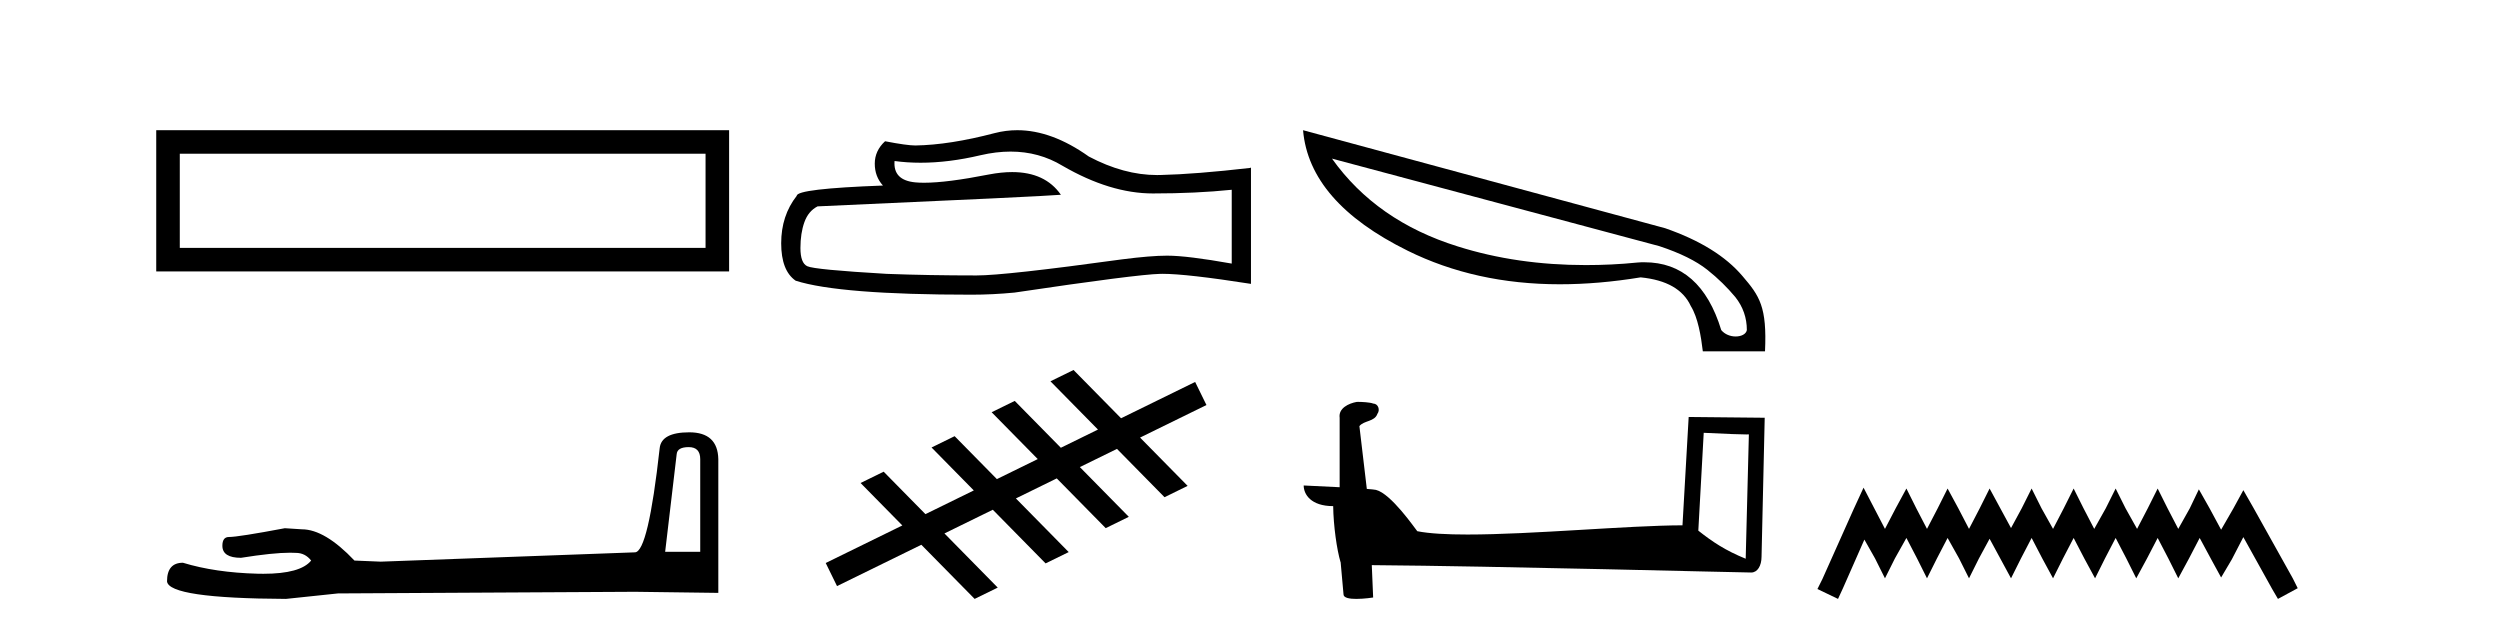
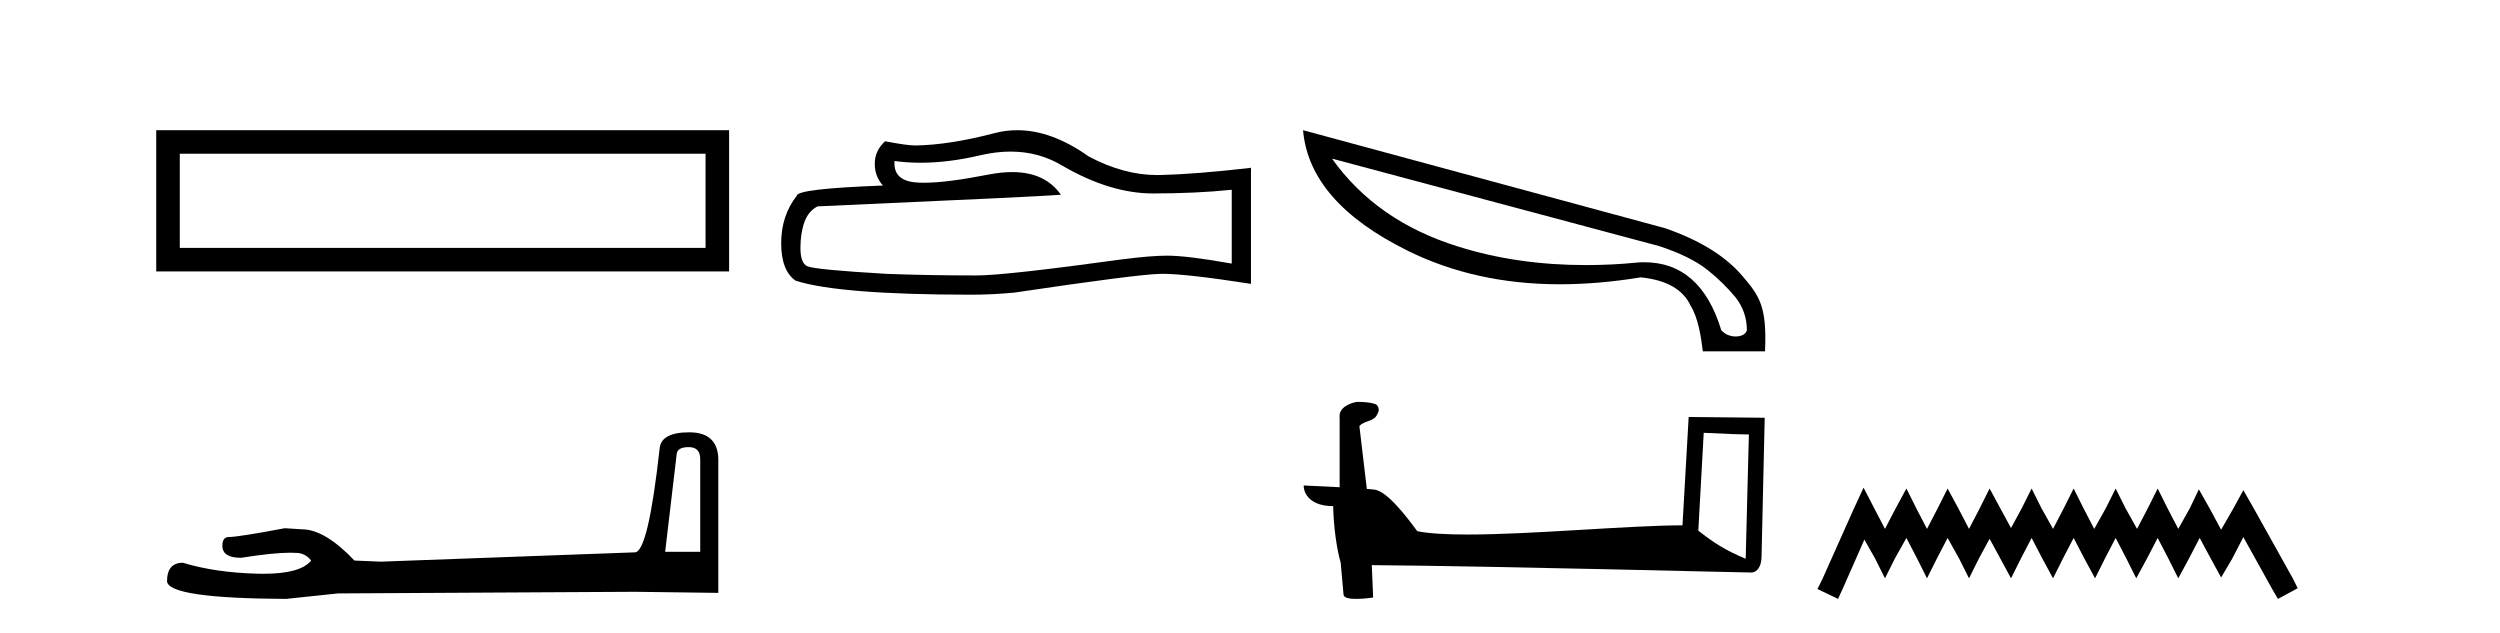
<svg xmlns="http://www.w3.org/2000/svg" width="162.0" height="41.0">
  <path d="M 10.124 8.437 L 10.124 17.589 L 47.246 17.589 L 47.246 8.437 L 10.124 8.437 M 45.72 9.961 L 45.72 16.063 L 11.65 16.063 L 11.65 9.961 L 45.72 9.961 Z" style="fill:#000000;stroke:none" />
  <path d="M 44.629 28.973 Q 45.375 28.973 45.375 29.754 L 45.375 35.755 L 43.102 35.755 L 43.848 29.435 Q 43.884 28.973 44.629 28.973 ZM 44.665 28.014 Q 42.854 28.014 42.747 29.044 Q 42.002 35.755 41.149 35.791 L 24.672 36.395 L 22.968 36.324 Q 21.05 34.299 19.559 34.299 Q 19.026 34.264 18.458 34.228 Q 15.44 34.797 14.836 34.797 Q 14.41 34.797 14.41 35.365 Q 14.41 36.146 15.617 36.146 Q 17.691 35.816 18.798 35.816 Q 18.999 35.816 19.168 35.826 Q 19.772 35.826 20.163 36.324 Q 19.47 37.181 17.063 37.181 Q 16.878 37.181 16.683 37.176 Q 13.948 37.105 11.853 36.466 Q 10.823 36.466 10.823 37.673 Q 10.93 38.774 18.529 38.809 L 21.903 38.454 L 41.149 38.348 L 46.547 38.419 L 46.547 29.754 Q 46.511 28.014 44.665 28.014 Z" style="fill:#000000;stroke:none" />
  <path d="M 65.485 9.823 Q 67.329 9.823 68.849 10.742 Q 71.941 12.536 74.708 12.536 Q 77.493 12.536 79.816 12.297 L 79.816 17.08 Q 76.929 16.567 75.648 16.567 L 75.613 16.567 Q 74.571 16.567 72.709 16.806 Q 65.142 17.849 63.279 17.849 Q 60.187 17.849 57.454 17.746 Q 52.773 17.473 52.312 17.251 Q 51.868 17.046 51.868 16.072 Q 51.868 15.115 52.124 14.398 Q 52.38 13.68 52.978 13.373 Q 67.602 12.724 68.746 12.621 Q 67.727 11.151 65.589 11.151 Q 64.894 11.151 64.082 11.306 Q 61.359 11.842 59.882 11.842 Q 59.572 11.842 59.316 11.818 Q 57.864 11.682 57.967 10.434 L 57.967 10.434 Q 58.782 10.545 59.651 10.545 Q 61.476 10.545 63.536 10.059 Q 64.552 9.823 65.485 9.823 ZM 65.92 8.437 Q 65.18 8.437 64.458 8.624 Q 61.537 9.392 59.316 9.427 Q 58.77 9.427 57.352 9.153 Q 56.685 9.768 56.685 10.605 Q 56.685 11.442 57.215 12.023 Q 51.629 12.228 51.629 12.689 Q 50.621 13.971 50.621 15.764 Q 50.621 17.541 51.56 18.19 Q 54.396 19.096 62.955 19.096 Q 64.322 19.096 65.739 18.959 Q 73.666 17.78 75.186 17.746 Q 75.258 17.744 75.336 17.744 Q 76.898 17.744 81.063 18.395 L 81.063 10.844 L 81.029 10.879 Q 77.458 11.289 75.204 11.34 Q 75.088 11.343 74.972 11.343 Q 72.826 11.343 70.557 10.144 Q 68.156 8.437 65.92 8.437 Z" style="fill:#000000;stroke:none" />
-   <path d="M 69.565 23.975 L 68.069 24.708 L 71.148 27.836 L 68.743 29.015 L 68.743 29.015 L 65.755 25.979 L 64.258 26.713 L 67.246 29.748 L 67.246 29.748 L 64.598 31.046 L 64.598 31.046 L 61.86 28.264 L 60.364 28.997 L 63.102 31.78 L 63.102 31.78 L 59.968 33.316 L 59.968 33.316 L 59.968 33.316 L 59.968 33.316 L 59.968 33.316 L 59.968 33.316 L 57.261 30.565 L 55.765 31.299 L 58.471 34.049 L 53.506 36.482 L 54.239 37.979 L 59.703 35.301 L 59.703 35.301 L 63.157 38.809 L 64.653 38.076 L 61.2 34.567 L 61.2 34.567 L 64.334 33.031 L 67.755 36.508 L 69.252 35.775 L 65.83 32.298 L 65.83 32.298 L 68.478 31 L 68.478 31 L 71.651 34.224 L 73.147 33.49 L 69.975 30.267 L 69.975 30.267 L 72.38 29.088 L 75.461 32.219 L 76.958 31.485 L 73.876 28.355 L 78.178 26.246 L 77.445 24.75 L 72.644 27.103 L 69.565 23.975 Z" style="fill:#000000;stroke:none" />
  <path d="M 86.312 10.278 L 107.524 15.95 C 108.884 16.398 109.912 16.912 110.625 17.476 C 111.338 18.039 111.935 18.636 112.449 19.25 C 112.947 19.88 113.196 20.593 113.196 21.39 C 113.146 21.655 112.831 21.804 112.466 21.804 C 112.134 21.804 111.769 21.671 111.537 21.39 C 110.642 18.454 108.967 16.995 106.562 16.995 C 106.413 16.995 106.263 16.995 106.114 17.011 C 104.97 17.127 103.859 17.177 102.764 17.177 C 99.795 17.177 97.026 16.779 94.455 15.966 C 90.956 14.872 88.236 12.981 86.312 10.278 ZM 84.438 8.437 C 84.703 11.538 86.959 14.142 91.221 16.248 C 94.14 17.691 97.424 18.421 101.072 18.421 C 102.747 18.421 104.489 18.272 106.313 17.973 C 107.988 18.139 109.066 18.753 109.564 19.831 C 110.028 20.577 110.227 21.788 110.343 22.766 L 114.373 22.766 C 114.506 19.88 114.025 19.184 112.914 17.89 C 111.819 16.597 110.144 15.568 107.905 14.789 L 84.438 8.437 Z" style="fill:#000000;stroke:none" />
  <path d="M 110.401 28.046 C 111.944 28.121 112.796 28.152 113.161 28.152 C 113.236 28.152 113.291 28.151 113.327 28.148 L 113.327 28.148 L 113.121 36.206 C 111.797 35.666 110.981 35.119 110.051 34.386 L 110.401 28.046 ZM 88 26.042 C 87.955 26.042 87.923 26.043 87.909 26.045 C 87.399 26.139 86.72 26.449 86.809 27.075 C 86.809 28.574 86.809 30.074 86.809 31.572 C 85.81 31.52 84.784 31.474 84.479 31.459 L 84.479 31.459 C 84.479 32.024 84.936 32.797 86.39 32.797 C 86.406 34.072 86.629 35.633 86.868 36.429 C 86.87 36.428 86.871 36.427 86.873 36.426 L 87.06 38.515 C 87.06 38.746 87.456 38.809 87.888 38.809 C 88.408 38.809 88.98 38.718 88.98 38.718 L 88.892 36.621 L 88.892 36.621 C 97.08 36.685 112.705 37.099 113.48 37.099 C 113.88 37.099 114.148 36.669 114.148 36.072 L 114.353 27.07 L 109.426 27.02 L 109.025 34.04 C 105.455 34.051 99.286 34.637 95.093 34.637 C 93.76 34.637 92.627 34.578 91.84 34.422 C 91.681 34.231 90.142 31.988 89.163 31.745 C 89.086 31.726 88.856 31.705 88.57 31.682 C 88.41 30.325 88.249 28.969 88.089 27.612 C 88.396 27.235 89.076 27.338 89.257 26.814 C 89.442 26.569 89.316 26.159 88.981 26.15 C 88.768 26.065 88.225 26.042 88 26.042 Z" style="fill:#000000;stroke:none" />
  <path d="M 120.758 31.602 L 120.118 32.99 L 118.089 37.528 L 117.769 38.169 L 119.104 38.809 L 119.424 38.115 L 120.812 34.966 L 121.506 36.193 L 122.146 37.475 L 122.787 36.193 L 123.535 34.859 L 124.229 36.193 L 124.869 37.475 L 125.51 36.193 L 126.204 34.859 L 126.951 36.193 L 127.592 37.475 L 128.232 36.193 L 128.926 34.912 L 129.62 36.193 L 130.314 37.475 L 130.955 36.193 L 131.649 34.859 L 132.343 36.193 L 133.037 37.475 L 133.678 36.193 L 134.372 34.859 L 135.066 36.193 L 135.76 37.475 L 136.4 36.193 L 137.094 34.859 L 137.788 36.193 L 138.429 37.475 L 139.123 36.193 L 139.817 34.859 L 140.511 36.193 L 141.151 37.475 L 141.845 36.193 L 142.539 34.859 L 143.287 36.247 L 143.928 37.421 L 144.622 36.247 L 145.369 34.805 L 147.237 38.169 L 147.611 38.809 L 148.892 38.115 L 148.572 37.475 L 146.01 32.884 L 145.369 31.763 L 144.728 32.937 L 143.928 34.325 L 143.18 32.937 L 142.486 31.709 L 141.899 32.937 L 141.151 34.272 L 140.457 32.937 L 139.817 31.656 L 139.176 32.937 L 138.482 34.272 L 137.735 32.937 L 137.094 31.656 L 136.454 32.937 L 135.706 34.272 L 135.012 32.937 L 134.372 31.656 L 133.731 32.937 L 133.037 34.272 L 132.29 32.937 L 131.649 31.656 L 131.008 32.937 L 130.314 34.218 L 129.62 32.937 L 128.926 31.656 L 128.286 32.937 L 127.592 34.272 L 126.898 32.937 L 126.204 31.656 L 125.563 32.937 L 124.869 34.272 L 124.175 32.937 L 123.535 31.656 L 122.841 32.937 L 122.146 34.272 L 121.452 32.937 L 120.758 31.602 Z" style="fill:#000000;stroke:none" />
</svg>